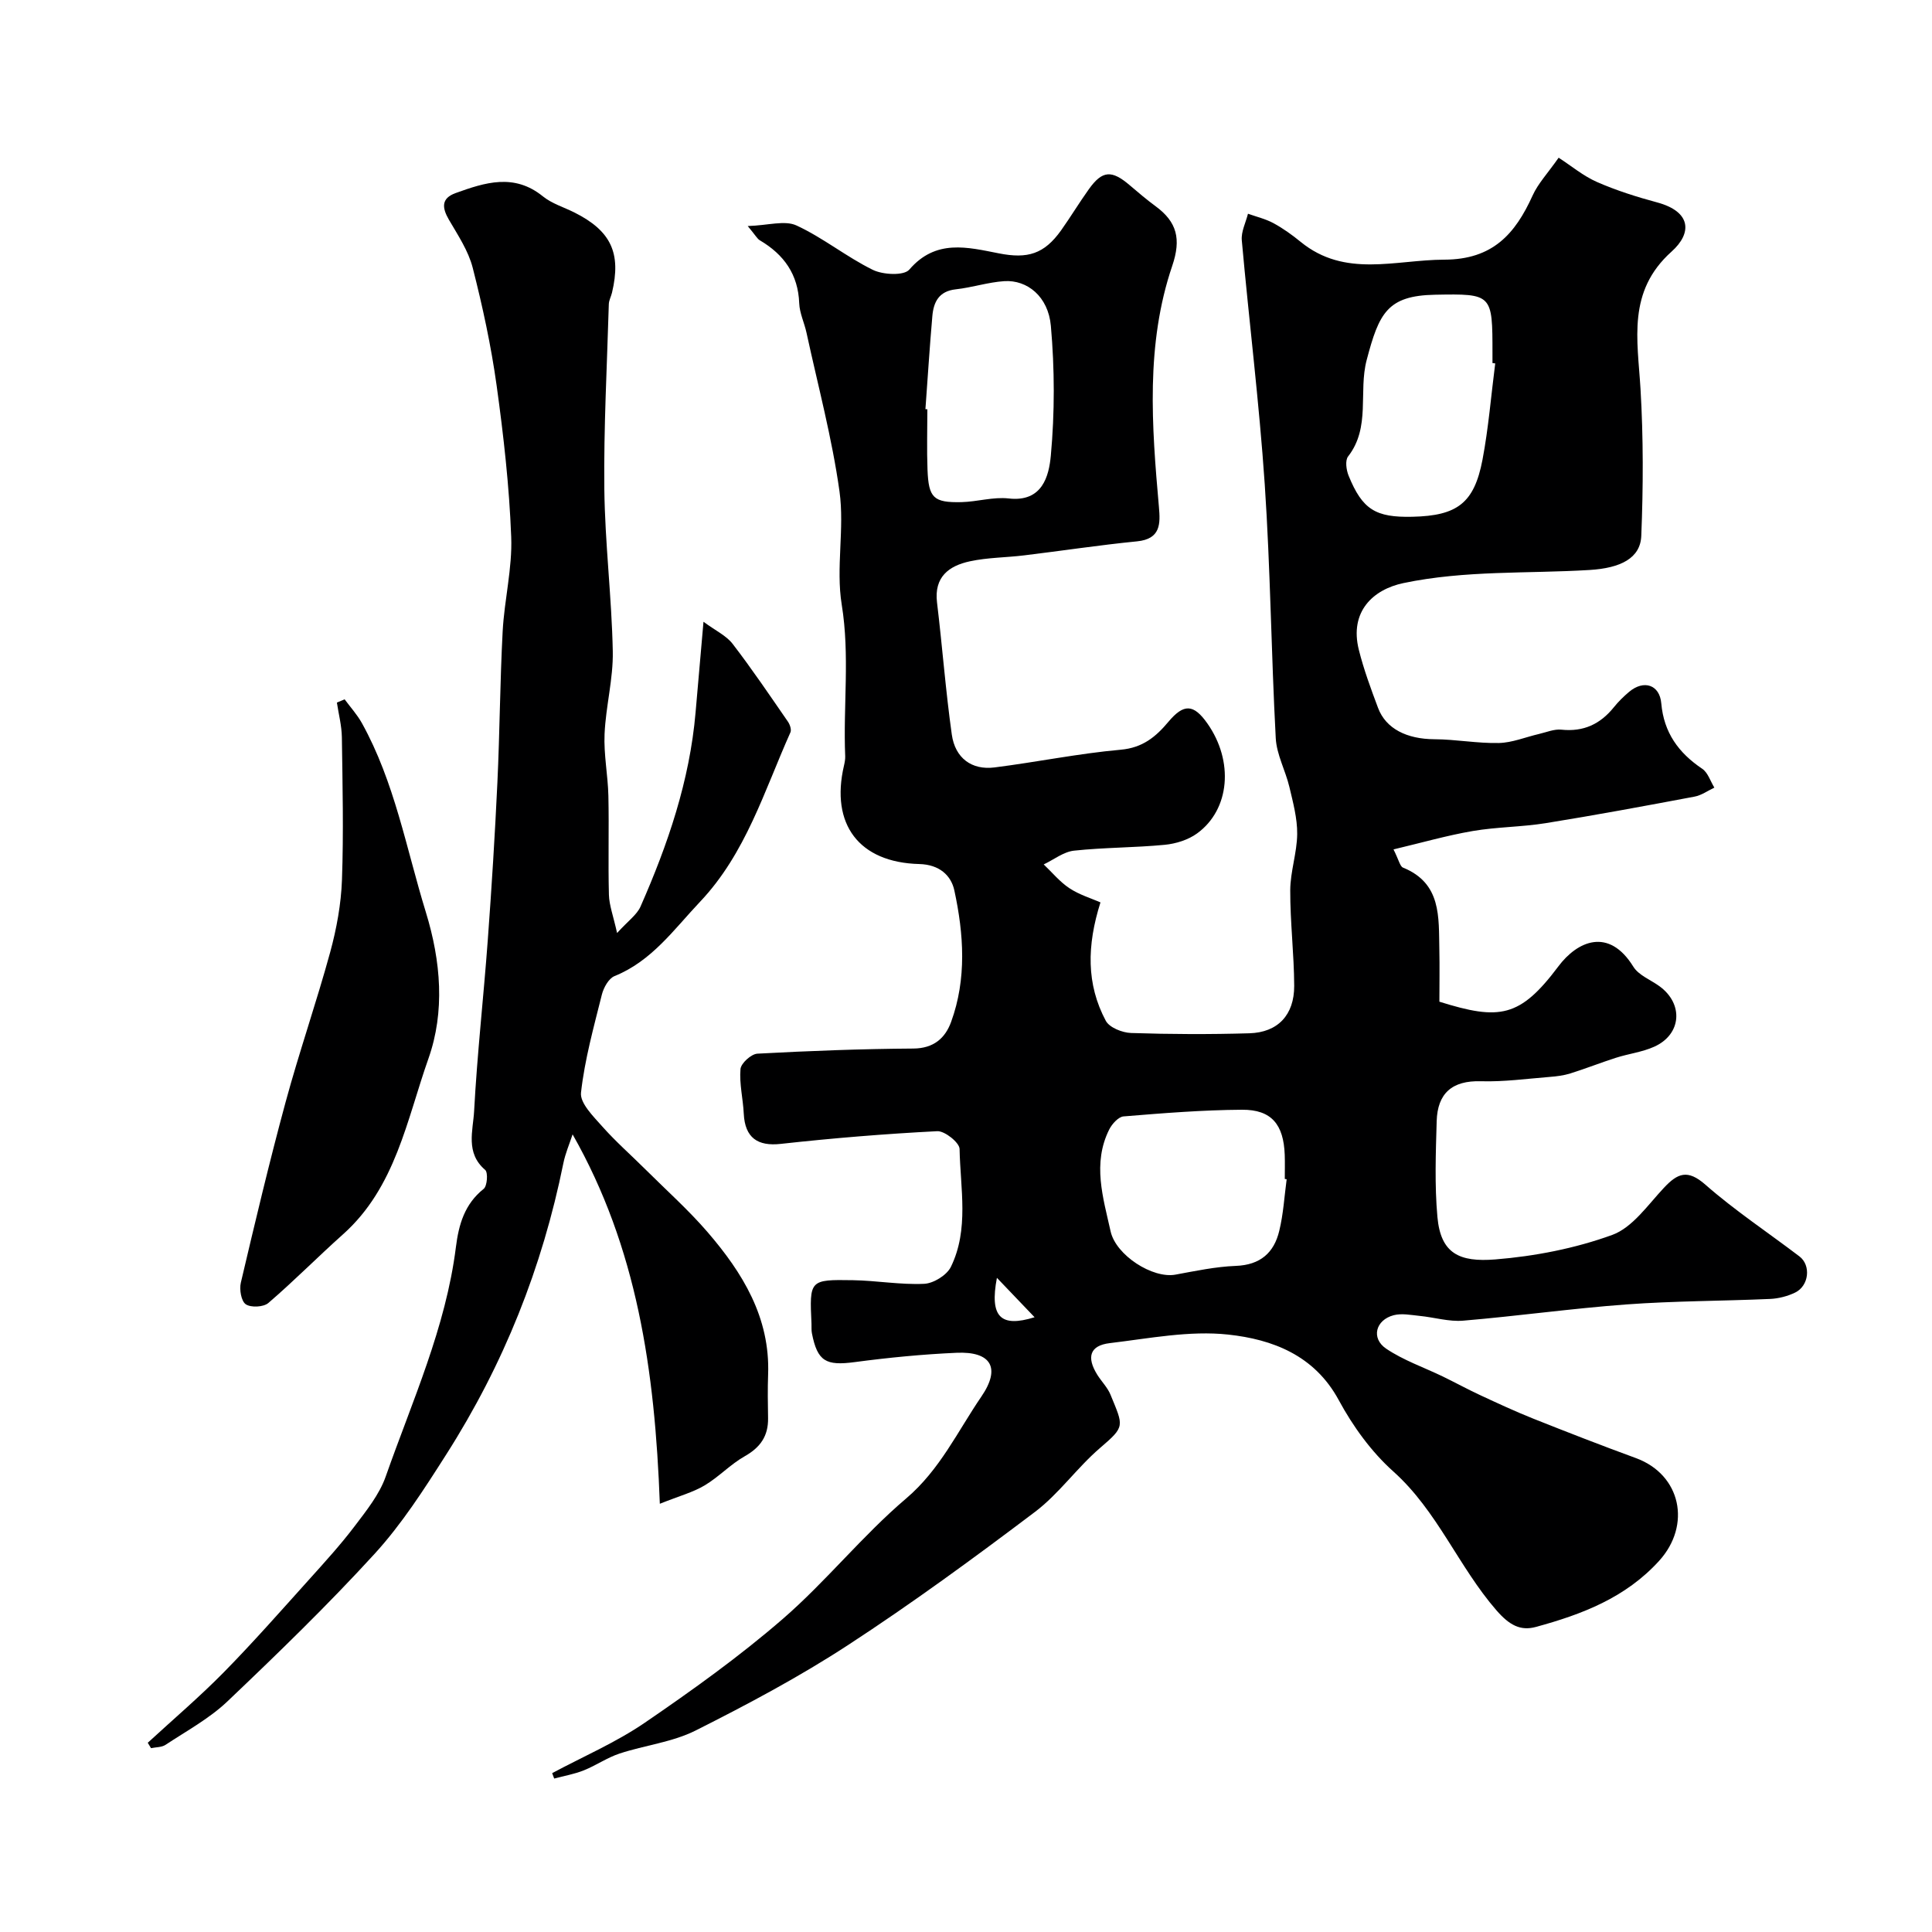
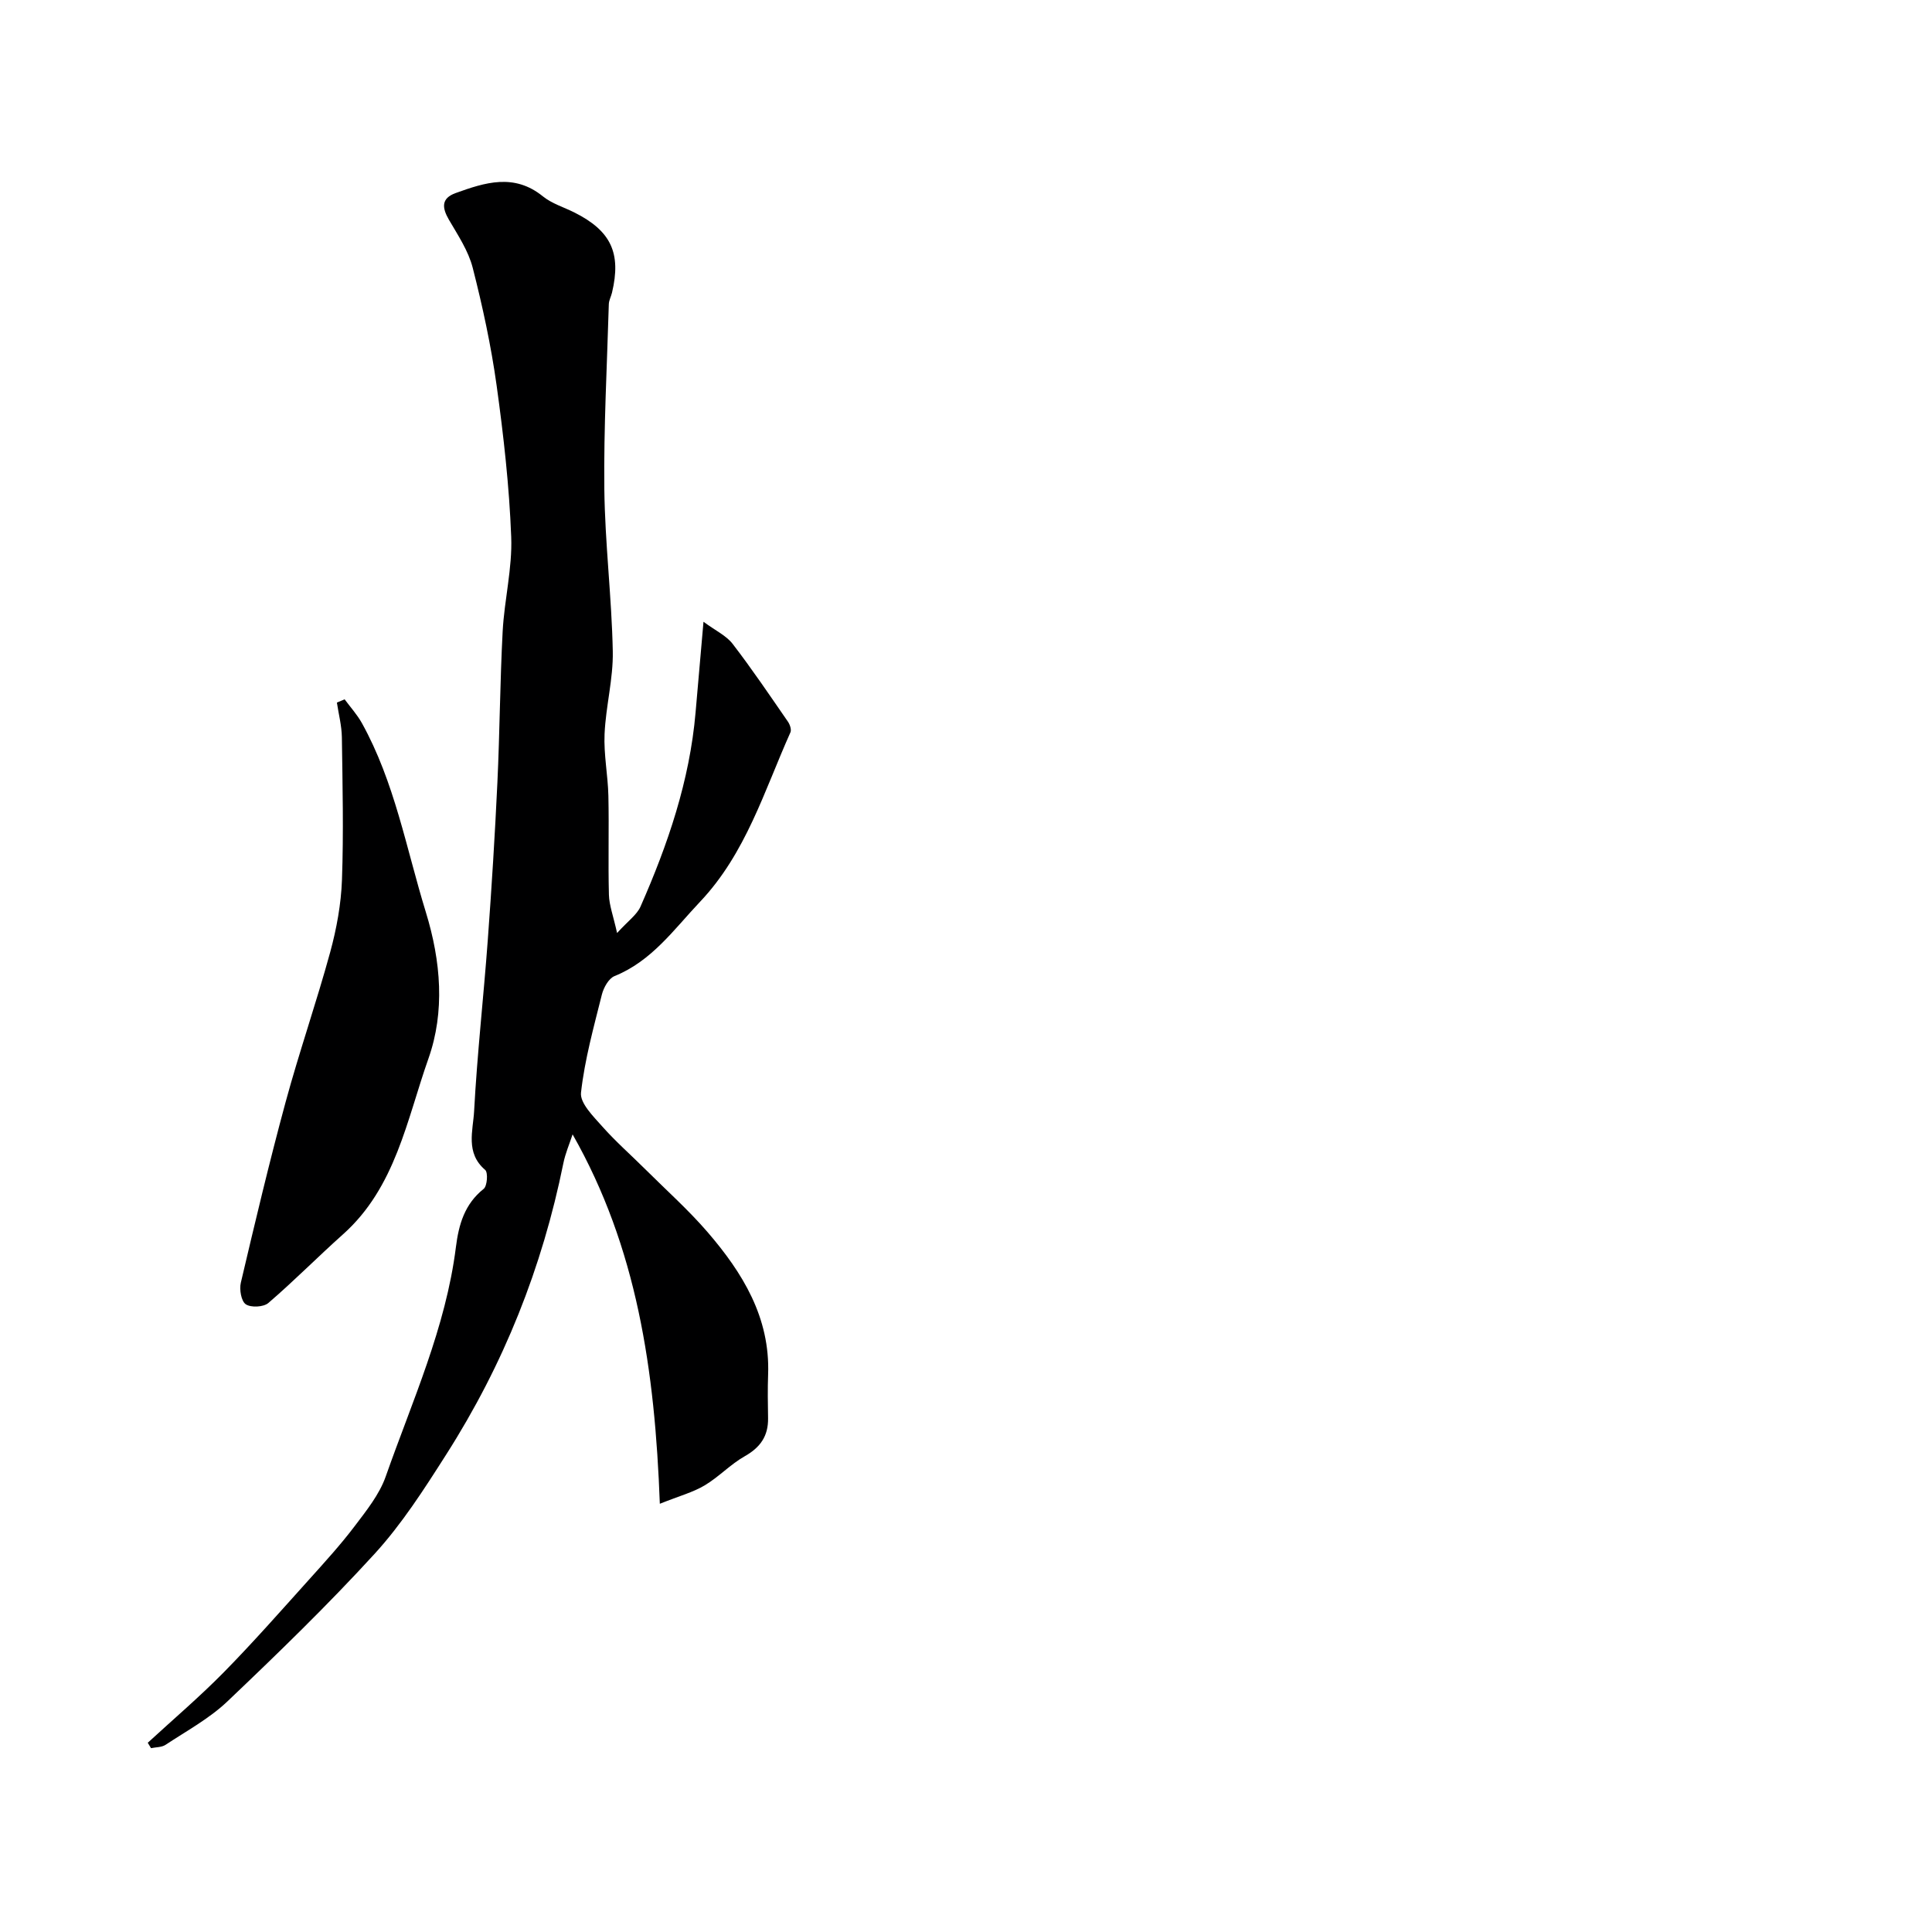
<svg xmlns="http://www.w3.org/2000/svg" enable-background="new 0 0 400 400" viewBox="0 0 400 400">
  <g fill="#000001">
-     <path d="m114.32 367.11c6.42-3.44 13.2-6.35 19.18-10.44 9.84-6.73 19.59-13.71 28.59-21.51 8.97-7.78 16.48-17.24 25.52-24.92 7-5.95 10.66-13.91 15.57-21.09 4.1-5.99 1.97-9.39-5.14-9.07-7.05.31-14.09 1-21.09 1.93-5.94.79-7.71-.14-8.85-5.96-.13-.65-.06-1.33-.09-1.99-.42-9.05-.42-9.16 8.58-9.01 4.92.08 9.86.98 14.75.75 1.94-.09 4.69-1.79 5.53-3.51 3.8-7.78 1.95-16.24 1.8-24.42-.03-1.31-3.08-3.75-4.62-3.67-10.82.55-21.64 1.44-32.41 2.63-4.77.53-7.4-1.26-7.65-6.23-.15-3.1-.94-6.21-.68-9.26.1-1.2 2.22-3.12 3.5-3.19 10.75-.58 21.52-.99 32.29-1.06 4.21-.03 6.6-2.16 7.82-5.52 3.25-8.93 2.62-18.17.67-27.21-.67-3.11-3.09-5.36-7.25-5.47-12.53-.32-18.42-8.26-15.61-20.35.15-.64.28-1.31.26-1.95-.44-10.45.99-20.87-.72-31.41-1.24-7.63.61-15.74-.46-23.43-1.54-11.05-4.46-21.91-6.83-32.85-.44-2.05-1.43-4.05-1.51-6.1-.22-6-3.16-10.1-8.16-13.05-.53-.31-.86-.98-2.5-2.95 4.21-.13 7.66-1.24 10.09-.12 5.51 2.54 10.35 6.51 15.81 9.19 2.1 1.03 6.43 1.25 7.55-.05 5.5-6.4 12.07-4.63 18.57-3.36 5.92 1.16 9.34.16 12.86-4.77 1.98-2.79 3.75-5.73 5.74-8.51 2.79-3.91 4.73-4.03 8.49-.81 1.74 1.49 3.5 2.98 5.35 4.34 4.4 3.24 5.32 6.76 3.43 12.33-5.53 16.27-4.24 33.12-2.76 49.9.31 3.49.39 6.65-4.52 7.14-7.81.77-15.57 1.96-23.36 2.9-3.74.46-7.58.44-11.24 1.23-4.34.93-7.46 3.22-6.82 8.53 1.1 9.1 1.78 18.26 3.06 27.34.69 4.89 4.14 7.4 8.83 6.81 8.73-1.1 17.4-2.89 26.15-3.67 4.53-.4 7.26-2.67 9.85-5.76 3.19-3.81 5.23-3.74 8.09.33 5.48 7.79 4.69 17.79-2.12 22.75-1.85 1.35-4.41 2.15-6.73 2.37-6.24.6-12.54.54-18.77 1.21-2.17.24-4.18 1.86-6.27 2.85 1.76 1.67 3.34 3.62 5.33 4.93 2.06 1.36 4.53 2.1 6.42 2.93-2.83 8.95-2.94 16.93 1.1 24.51.75 1.41 3.42 2.47 5.23 2.53 8.16.27 16.33.3 24.49.06 5.89-.17 9.31-3.78 9.29-9.83-.03-6.6-.84-13.2-.82-19.79.02-3.88 1.4-7.75 1.44-11.64.03-3.25-.86-6.54-1.62-9.75-.81-3.4-2.64-6.69-2.82-10.09-.94-17.52-1.1-35.09-2.28-52.58-1.14-16.86-3.24-33.66-4.75-50.5-.16-1.78.82-3.66 1.28-5.5 1.76.63 3.64 1.07 5.27 1.95 1.99 1.08 3.87 2.43 5.63 3.87 9.2 7.51 19.56 3.72 29.75 3.69 10.02-.03 14.67-5.31 18.28-13.28 1.12-2.48 3.11-4.58 5.39-7.83 2.62 1.69 5.1 3.79 7.96 5.04 4 1.75 8.21 3.08 12.44 4.22 7.04 1.9 7.3 6.32 2.97 10.19-9.2 8.25-7.03 18.22-6.42 28.41.6 10.12.57 20.31.16 30.44-.19 4.61-4.25 6.67-10.73 7.06-12.83.78-25.71.03-38.51 2.71-6.31 1.32-11.21 5.92-9.24 13.81 1.02 4.09 2.5 8.08 3.98 12.03 1.62 4.34 6 6.46 11.66 6.49 4.45.02 8.91.88 13.35.78 2.77-.06 5.52-1.22 8.28-1.86 1.55-.36 3.17-1.06 4.68-.9 4.57.48 8.04-1.15 10.85-4.64.93-1.16 2.02-2.23 3.16-3.19 3.04-2.56 6.33-1.48 6.66 2.38.53 6.05 3.57 10.25 8.47 13.54 1.18.79 1.7 2.58 2.52 3.91-1.36.64-2.66 1.59-4.09 1.86-10.24 1.93-20.49 3.83-30.79 5.49-5.02.81-10.17.78-15.18 1.64-5.3.91-10.51 2.41-16.37 3.8 1.12 2.23 1.34 3.51 1.97 3.77 8 3.25 7.37 10.27 7.52 16.93.08 3.65.01 7.29.01 10.83 12.48 3.91 16.68 3.29 24.64-7.32 3.9-5.2 10.41-8.19 15.52.08 1.1 1.77 3.56 2.7 5.38 4.02 5.06 3.66 4.61 9.99-1.06 12.54-2.48 1.12-5.3 1.45-7.92 2.29-3.16 1.01-6.25 2.24-9.41 3.23-1.37.43-2.83.62-4.27.73-4.76.38-9.53 1.04-14.28.9-5.99-.18-8.99 2.52-9.16 8.25-.19 6.61-.44 13.27.15 19.83.68 7.6 4.54 9.41 12 8.81 8.18-.66 16.51-2.28 24.19-5.07 4.2-1.53 7.37-6.2 10.7-9.75 2.85-3.04 4.9-3.9 8.6-.65 6.12 5.37 12.97 9.9 19.47 14.85 2.43 1.85 1.97 6.09-.89 7.48-1.57.76-3.43 1.24-5.17 1.32-9.93.44-19.89.41-29.79 1.14-11.28.83-22.5 2.41-33.77 3.36-2.96.25-6.02-.7-9.04-.99-1.78-.18-3.69-.57-5.35-.14-3.75.98-4.74 4.77-1.57 6.92 3.58 2.42 7.81 3.87 11.74 5.77 2.57 1.25 5.08 2.62 7.67 3.83 3.64 1.69 7.29 3.39 11.02 4.88 7.06 2.81 14.15 5.57 21.28 8.18 9.34 3.42 11.54 13.87 4.81 21.28-6.96 7.66-16.01 11.09-25.51 13.68-3.2.87-5.48-.36-8.15-3.42-7.88-9.05-12.23-20.59-21.37-28.77-4.55-4.07-8.37-9.36-11.29-14.76-5.05-9.34-13.77-12.59-22.89-13.58-8.02-.87-16.37.8-24.52 1.77-4.14.49-4.87 2.91-2.57 6.58.87 1.38 2.1 2.6 2.71 4.08 2.71 6.62 3.09 6.54-2.15 11.04-4.78 4.1-8.51 9.49-13.5 13.26-12.63 9.54-25.43 18.91-38.68 27.55-10.08 6.58-20.78 12.27-31.55 17.69-4.83 2.43-10.53 3.05-15.75 4.77-2.58.85-4.89 2.48-7.43 3.49-1.95.78-4.07 1.14-6.11 1.69-.15-.36-.29-.74-.42-1.12zm195.25-291.87c-.19-.02-.38-.05-.57-.07 0-.67 0-1.33 0-2 0-12.3 0-12.37-11.89-12.15-9.87.19-11.6 3.8-14.16 13.54-1.73 6.56.87 13.9-3.84 19.94-.65.83-.38 2.81.11 4 2.85 6.99 5.57 8.67 13.22 8.49 9.26-.21 12.77-2.81 14.49-11.79 1.25-6.57 1.78-13.3 2.64-19.96zm-43.18 168.91c-.13-.02-.26-.04-.39-.06 0-1.67.05-3.33-.01-5-.23-6.29-2.75-9.37-8.84-9.33-8.18.05-16.37.71-24.53 1.38-1.07.09-2.39 1.56-2.97 2.71-3.51 7.04-1.27 14.09.29 21.09 1.1 4.95 8.7 9.82 13.42 8.96 4.14-.76 8.32-1.65 12.5-1.81 5.06-.19 7.92-2.71 9-7.27.85-3.48 1.05-7.11 1.53-10.67zm-74.79-159.44c.13.01.27.02.4.03 0 4.16-.13 8.33.03 12.48.22 5.88 1.24 6.87 7.04 6.74 3.26-.08 6.58-1.12 9.76-.76 7 .81 8.34-4.67 8.73-8.85.82-8.9.8-17.98.01-26.88-.54-6.09-4.9-9.56-9.64-9.26-3.37.22-6.67 1.32-10.04 1.69-3.51.38-4.61 2.64-4.86 5.57-.56 6.4-.96 12.82-1.43 19.24zm14.8 179.85c-1.55 8.13.78 10.34 7.8 8.16-2.88-3.01-5.34-5.58-7.8-8.16z" />
    <path d="m136.61 311.34c-1.02-27.69-4.72-53.01-18.06-76.48-.65 1.99-1.5 3.93-1.91 5.97-4.38 21.62-12.32 41.6-24.28 60.35-4.58 7.19-9.15 14.33-14.8 20.52-9.71 10.62-20.07 20.66-30.5 30.58-3.74 3.55-8.44 6.09-12.79 8.97-.8.53-1.99.47-3 .69-.23-.37-.45-.75-.68-1.12 5.28-4.86 10.77-9.53 15.8-14.65 6.07-6.18 11.8-12.7 17.6-19.14 3.24-3.6 6.51-7.19 9.43-11.04 2.44-3.23 5.13-6.57 6.44-10.3 5.49-15.62 12.44-30.83 14.53-47.49.59-4.7 1.8-8.91 5.75-12.06.74-.59.93-3.39.31-3.92-4.13-3.52-2.51-8.14-2.29-12.17.63-11.82 1.96-23.6 2.83-35.42.8-10.86 1.48-21.73 1.99-32.61.49-10.43.54-20.88 1.09-31.3.35-6.54 2.02-13.08 1.77-19.56-.4-10.48-1.58-20.96-3.02-31.35-1.14-8.2-2.9-16.35-4.95-24.37-.9-3.52-3.07-6.76-4.94-9.97-1.44-2.49-1.59-4.42 1.41-5.5 6.07-2.19 12.1-4.14 18.04.67 1.86 1.51 4.34 2.25 6.54 3.35 7.58 3.81 9.74 8.39 7.79 16.6-.19.8-.63 1.57-.66 2.36-.37 12.77-1.07 25.54-.93 38.3.13 11.21 1.53 22.4 1.75 33.61.11 5.68-1.45 11.38-1.7 17.1-.19 4.25.69 8.53.79 12.8.15 6.83-.07 13.67.11 20.5.06 2.16.89 4.31 1.69 7.91 2.31-2.54 4.1-3.78 4.85-5.47 5.66-12.85 10.18-26.06 11.4-40.19.49-5.74 1-11.47 1.64-18.78 2.46 1.82 4.7 2.85 6.03 4.57 4.02 5.23 7.72 10.71 11.47 16.14.4.59.75 1.63.5 2.19-5.43 12.12-9.22 25.05-18.72 35.08-5.42 5.73-9.98 12.26-17.7 15.38-1.21.49-2.26 2.39-2.62 3.83-1.68 6.72-3.56 13.46-4.32 20.3-.24 2.16 2.54 4.9 4.39 6.99 2.8 3.16 6 5.96 9 8.95 4.3 4.28 8.86 8.35 12.81 12.93 7.26 8.43 12.97 17.68 12.54 29.47-.11 3.02-.06 6.04-.01 9.06.06 3.68-1.59 6.05-4.83 7.88-2.96 1.67-5.38 4.3-8.31 6.04-2.4 1.43-5.2 2.17-9.27 3.8z" />
    <path d="m71.35 144.79c1.2 1.62 2.58 3.14 3.56 4.89 6.8 12.24 9.19 25.96 13.25 39.15 3.15 10.24 3.97 20.63.55 30.32-4.48 12.67-6.8 26.67-17.67 36.38-5.23 4.67-10.16 9.67-15.48 14.24-1 .86-3.61.99-4.67.27-.95-.64-1.36-3.06-1.03-4.46 2.94-12.49 5.9-24.98 9.26-37.36 2.83-10.44 6.4-20.68 9.25-31.11 1.32-4.85 2.25-9.93 2.43-14.94.35-9.83.12-19.69-.02-29.53-.04-2.4-.67-4.79-1.03-7.18.52-.23 1.06-.45 1.6-.67z" />
  </g>
</svg>